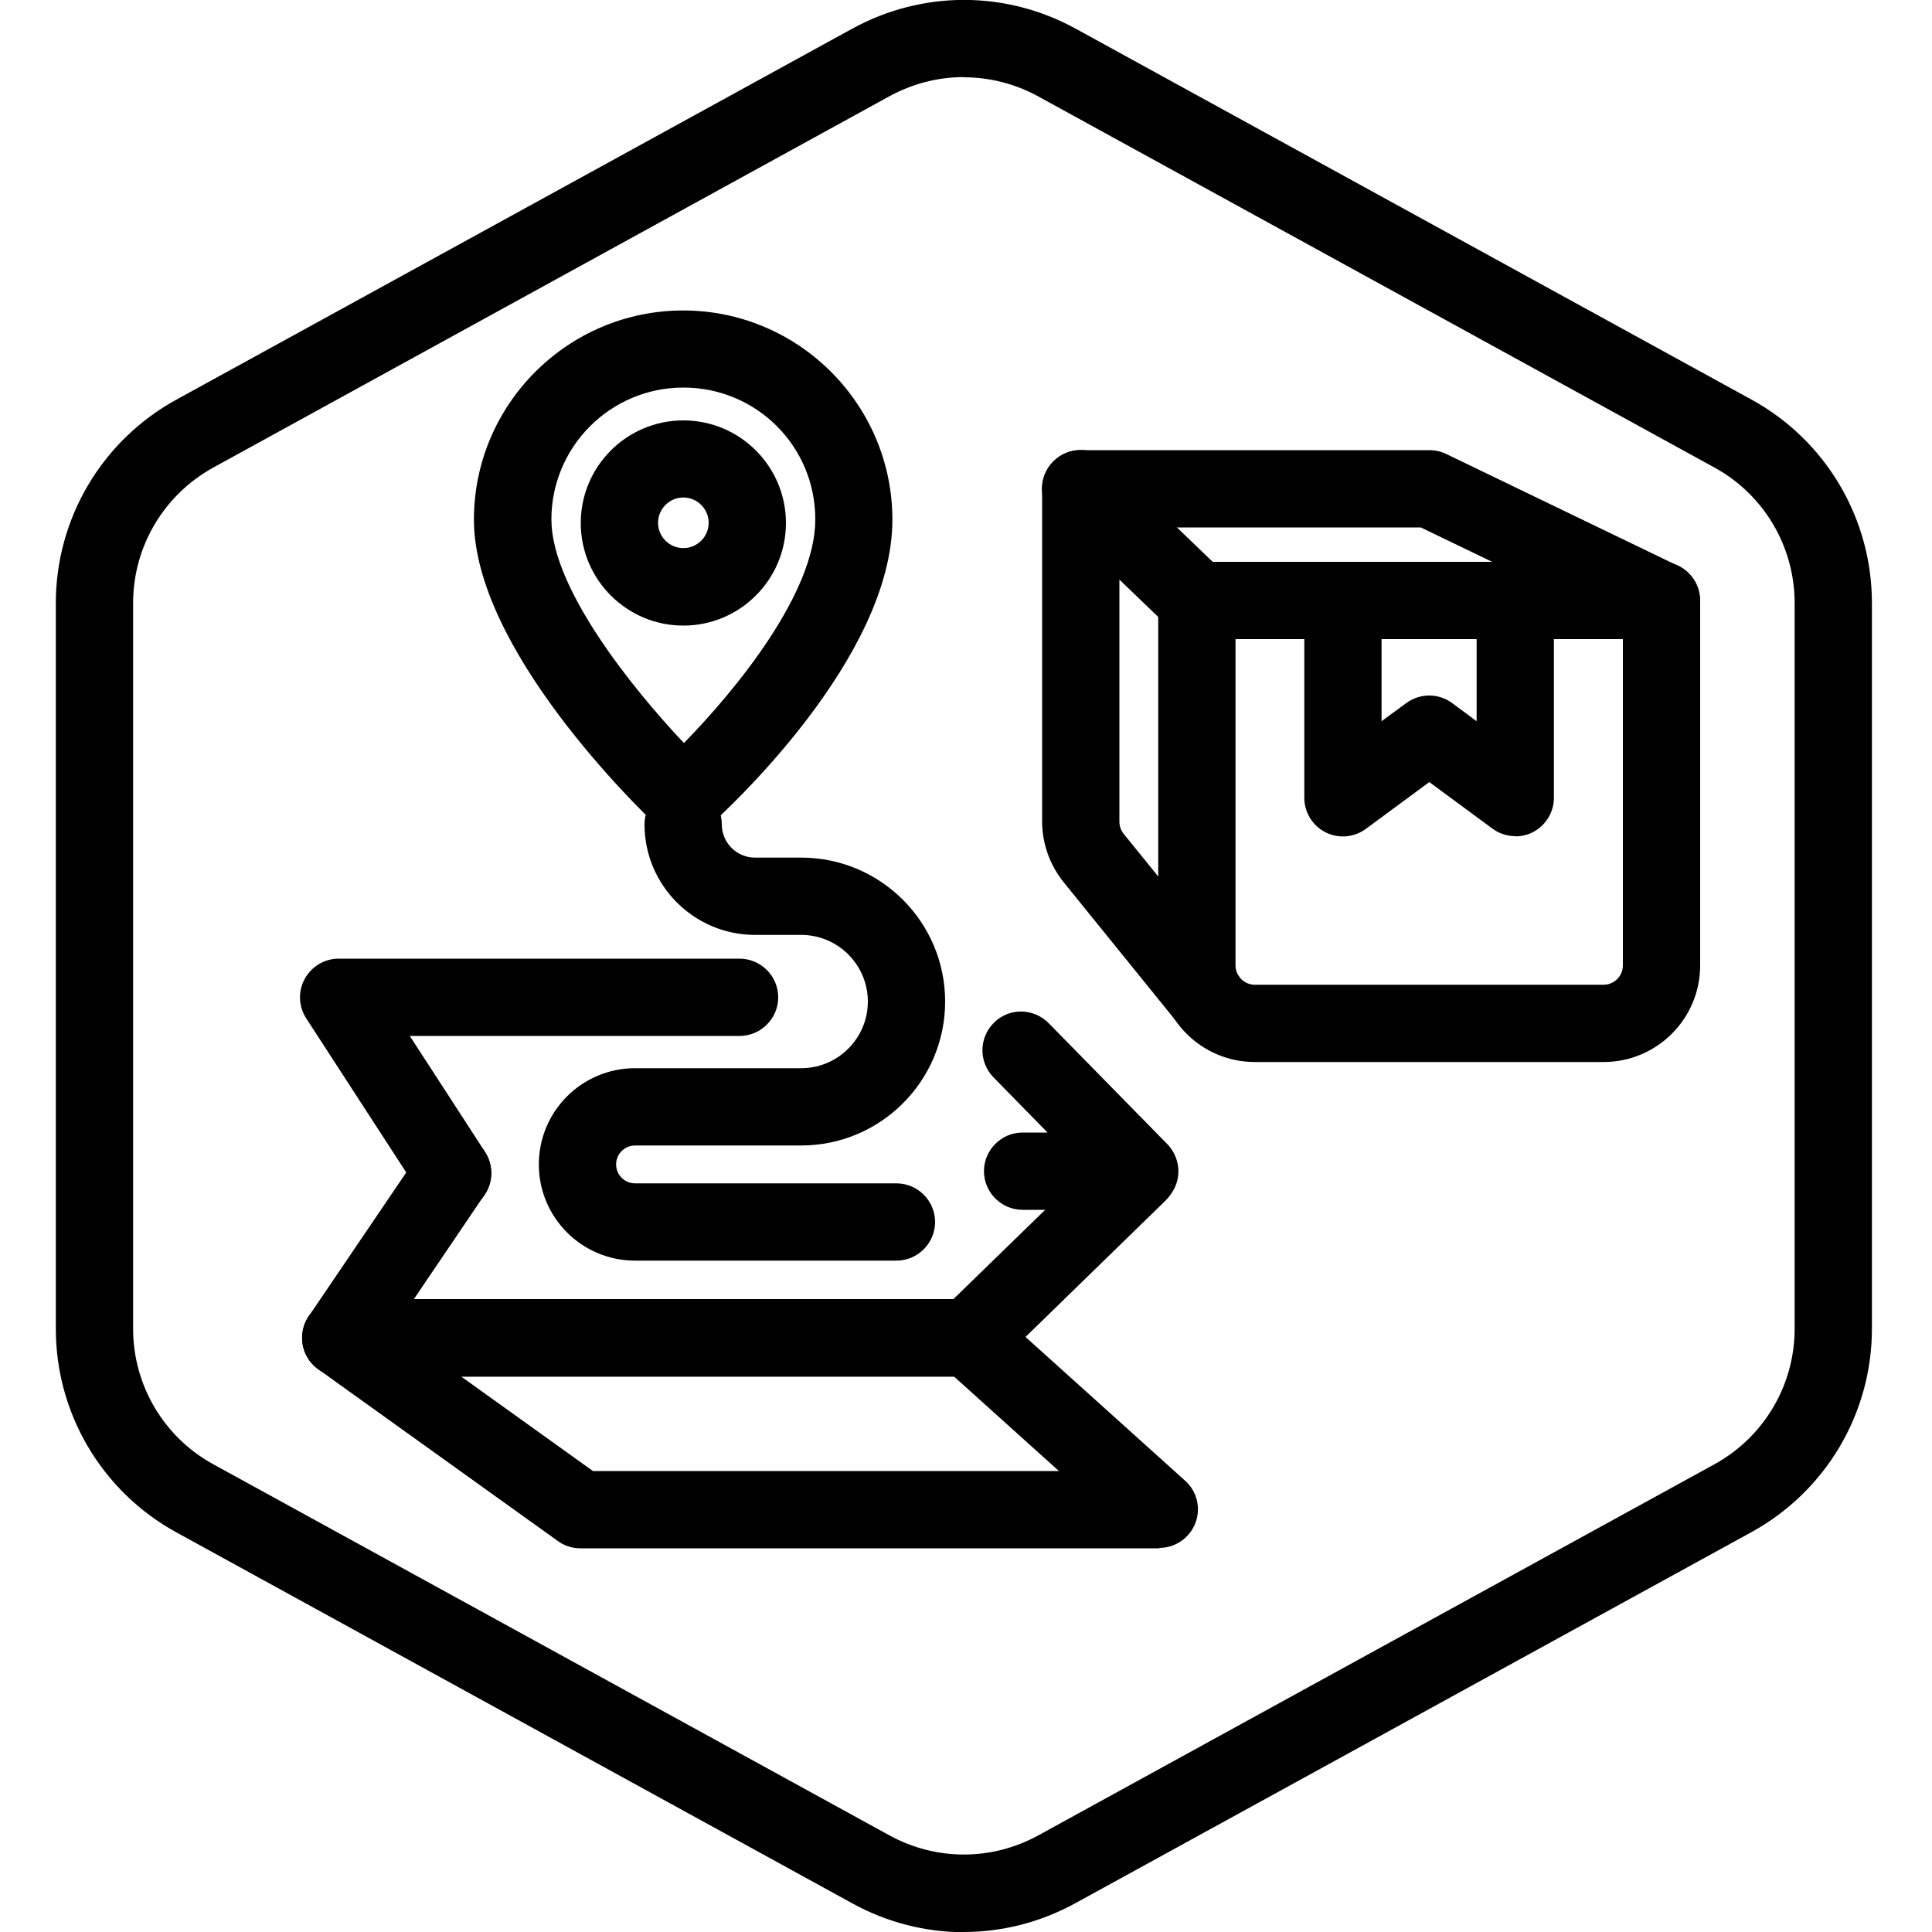
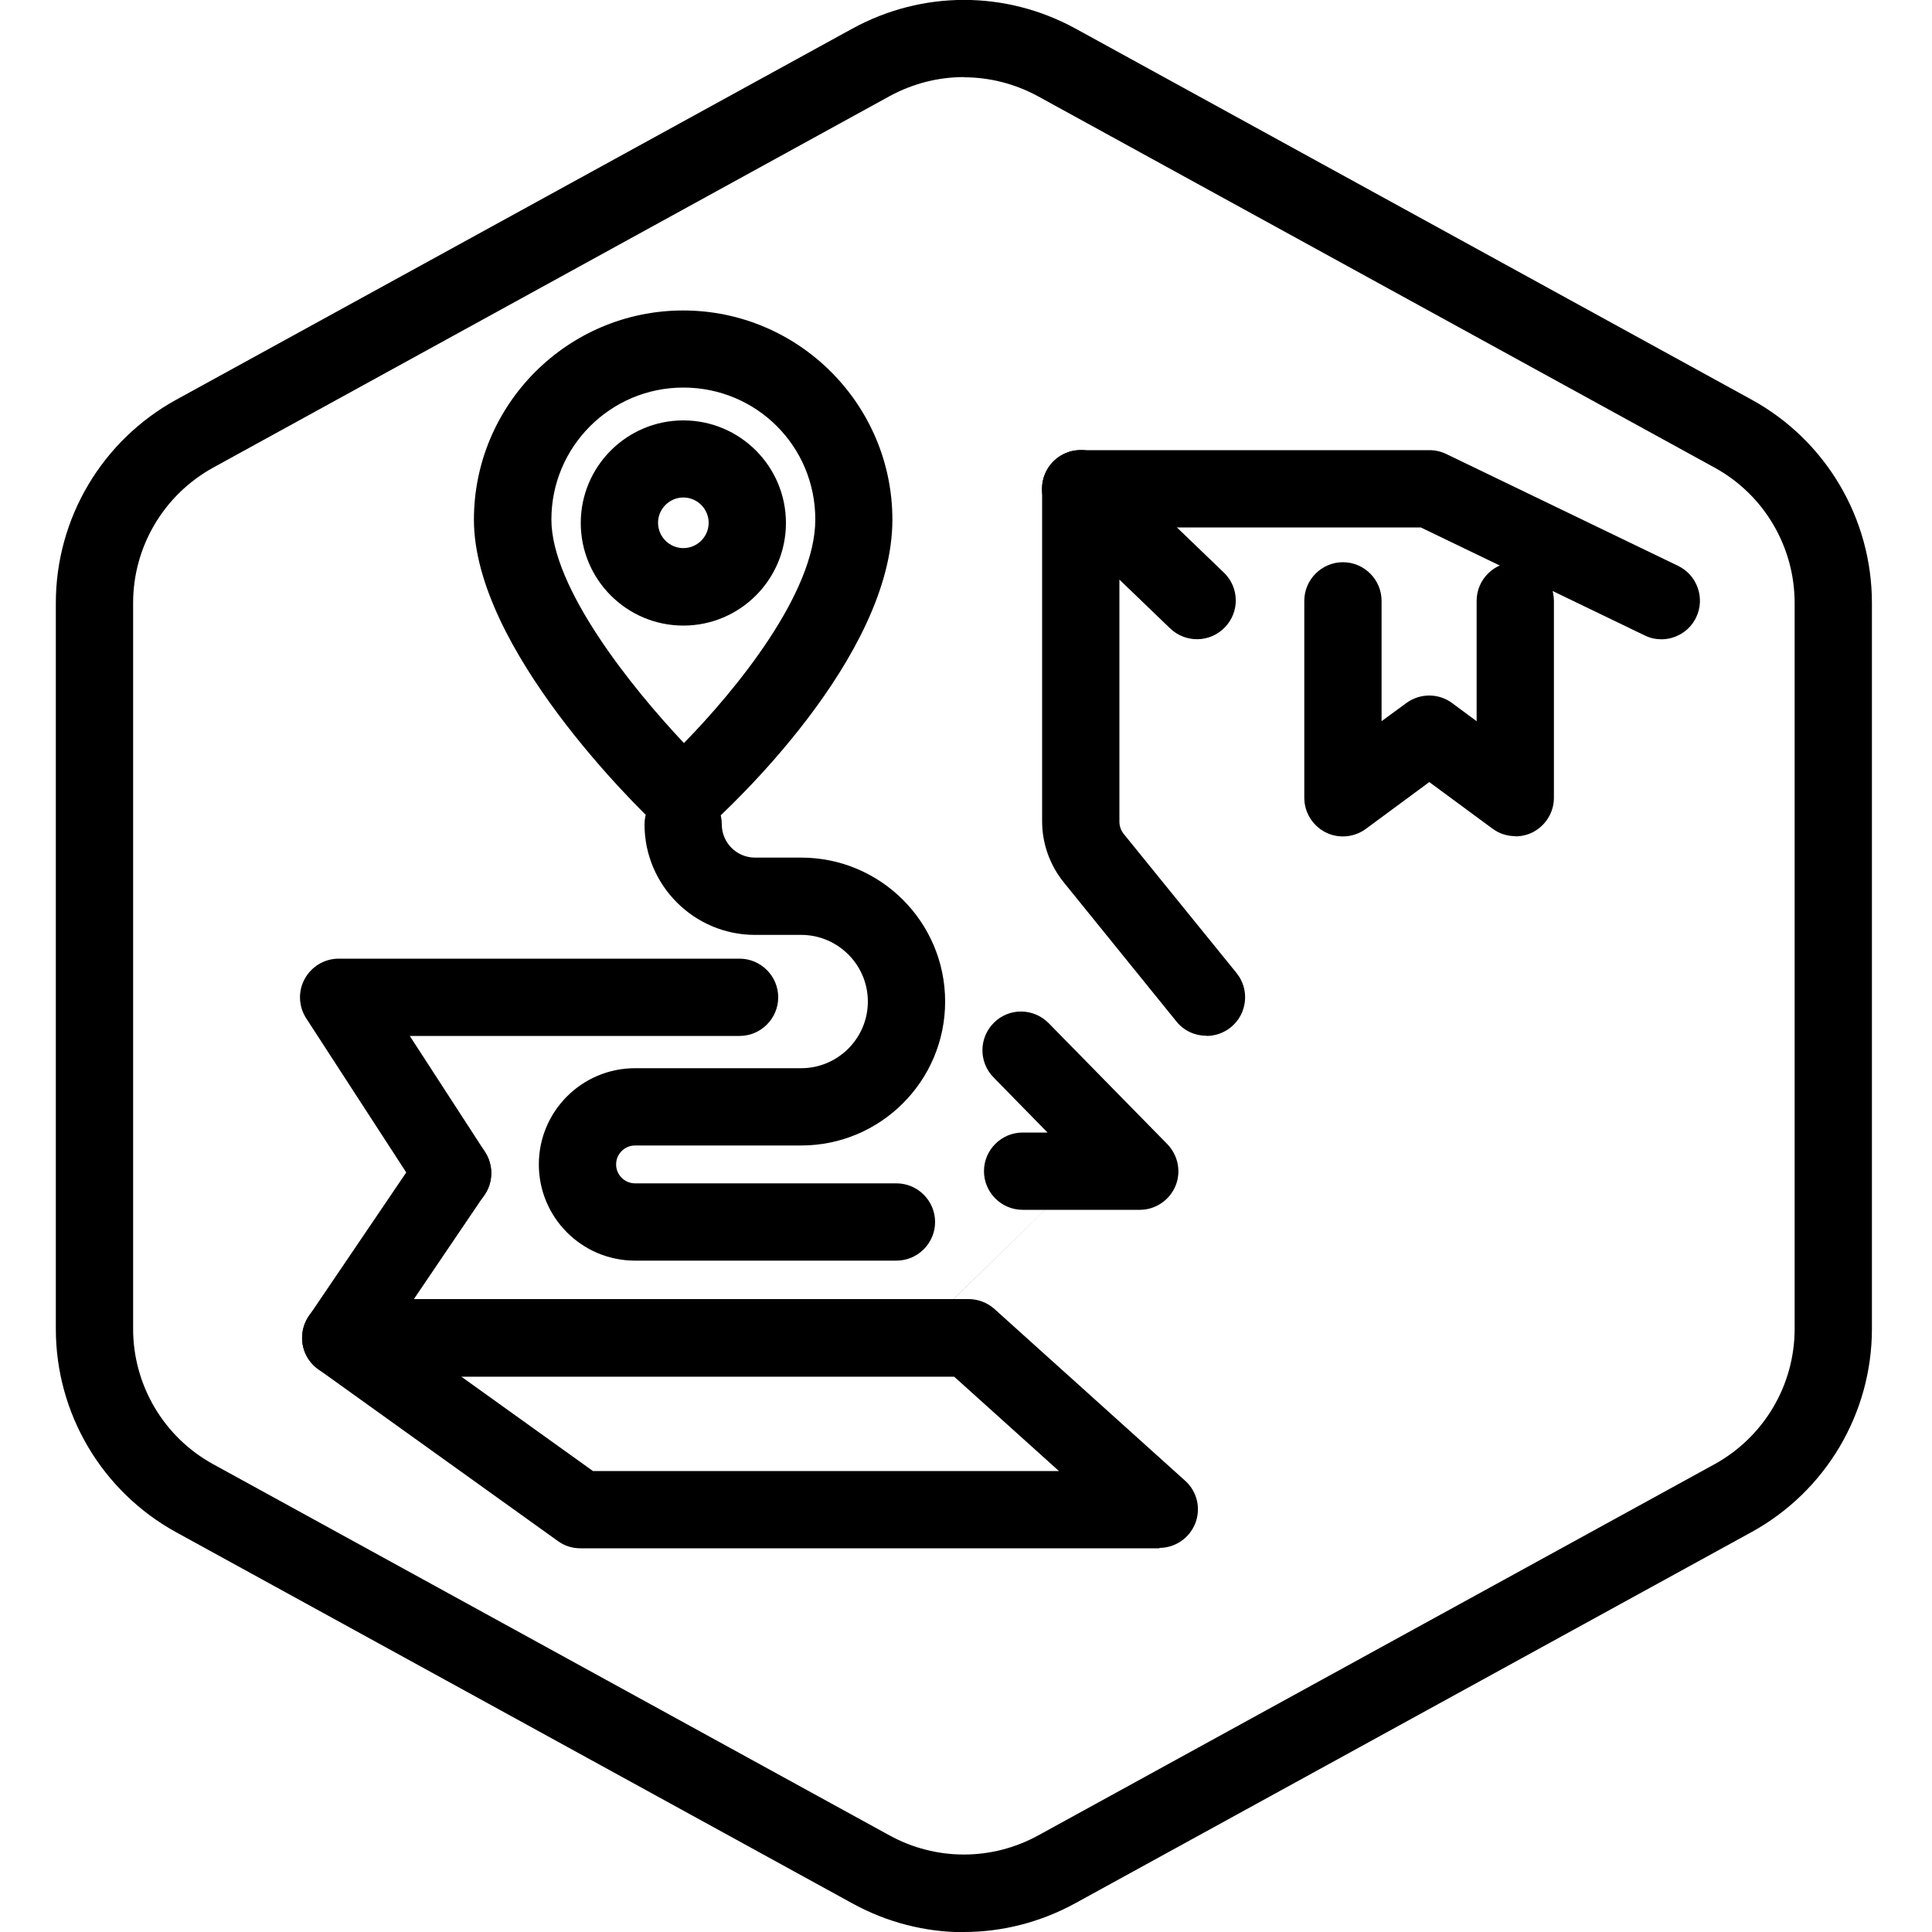
<svg xmlns="http://www.w3.org/2000/svg" id="Layer_1" data-name="Layer 1" viewBox="0 0 100 100">
  <defs>
    <style>
      .cls-1 {
        stroke-width: 0px;
      }
    </style>
  </defs>
  <g id="Hexagon">
    <path class="cls-1" d="M49.89,100.01c-1.98,0-3.97-.5-5.77-1.49l-35-19.21c-3.84-2.11-6.23-6.14-6.23-10.52V31.21c0-4.38,2.39-8.41,6.23-10.52L44.12,1.48c3.62-1.98,7.93-1.98,11.55,0l35,19.21c3.84,2.11,6.22,6.14,6.22,10.52v37.57c0,4.38-2.39,8.41-6.23,10.52l-35,19.21c-1.81.99-3.79,1.49-5.77,1.49ZM49.89,3.99c-1.32,0-2.64.33-3.85.99L11.04,24.2c-2.56,1.41-4.15,4.09-4.15,7.01v37.57c0,2.92,1.59,5.61,4.15,7.01l35,19.21c2.41,1.32,5.29,1.32,7.7,0l35-19.21c2.56-1.41,4.15-4.09,4.15-7.01V31.21c0-2.92-1.59-5.61-4.15-7.01L53.74,4.99c-1.21-.66-2.53-.99-3.85-.99Z" />
  </g>
  <g>
    <path class="cls-1" d="M60.02,80.14h-29.98c-.42,0-.83-.13-1.17-.38l-12.4-8.89c-.71-.51-1-1.41-.74-2.24.27-.83,1.04-1.39,1.9-1.39h32.5c.49,0,.97.18,1.34.51l9.87,8.89c.62.55.83,1.43.53,2.2-.3.77-1.04,1.28-1.87,1.28ZM30.68,76.14h24.13l-5.43-4.89h-25.51l6.82,4.89Z" />
-     <path class="cls-1" d="M50.14,71.25H17.64c-.74,0-1.42-.41-1.77-1.06-.35-.65-.3-1.45.11-2.06l5.79-8.54c.62-.91,1.86-1.15,2.78-.53.91.62,1.15,1.86.53,2.78l-3.67,5.42h27.92l8.19-7.97c.79-.77,2.06-.75,2.83.04.77.79.75,2.06-.04,2.83l-8.77,8.54c-.37.36-.87.57-1.4.57Z" />
+     <path class="cls-1" d="M50.14,71.25H17.64c-.74,0-1.42-.41-1.77-1.06-.35-.65-.3-1.45.11-2.06l5.79-8.54c.62-.91,1.86-1.15,2.78-.53.91.62,1.15,1.86.53,2.78l-3.67,5.42h27.92l8.19-7.97l-8.77,8.54c-.37.36-.87.57-1.4.57Z" />
    <path class="cls-1" d="M58.98,62.62h-6.05c-1.1,0-2-.9-2-2s.9-2,2-2h1.29l-2.8-2.86c-.77-.79-.76-2.05.03-2.83.79-.78,2.05-.76,2.83.03l6.14,6.26c.56.58.73,1.43.42,2.17-.31.74-1.04,1.23-1.84,1.23Z" />
    <path class="cls-1" d="M23.43,62.71c-.66,0-1.3-.32-1.68-.91l-5.9-9.09c-.4-.62-.43-1.4-.08-2.04.35-.64,1.02-1.05,1.76-1.05h20.75c1.1,0,2,.9,2,2s-.9,2-2,2h-17.07l3.9,6.01c.6.93.34,2.17-.59,2.77-.34.22-.71.32-1.09.32Z" />
    <g>
      <path class="cls-1" d="M35.37,32.38c-2.93,0-5.31-2.38-5.31-5.31s2.38-5.31,5.31-5.31,5.31,2.38,5.31,5.31-2.38,5.31-5.31,5.31ZM35.37,25.75c-.72,0-1.31.59-1.31,1.31s.59,1.31,1.31,1.31,1.31-.59,1.31-1.31-.59-1.31-1.31-1.31Z" />
      <path class="cls-1" d="M35.37,43.28c-.5,0-.99-.18-1.38-.55-.97-.92-9.46-9.15-9.46-15.83,0-5.97,4.86-10.83,10.83-10.83s10.83,4.86,10.83,10.83c0,7.15-8.53,15-9.5,15.87-.38.34-.86.51-1.33.51ZM35.37,20.06c-3.77,0-6.83,3.06-6.83,6.83,0,3.54,4.17,8.72,6.86,11.57,2.68-2.74,6.8-7.76,6.8-11.57s-3.06-6.83-6.83-6.83Z" />
    </g>
-     <path class="cls-1" d="M83,54.97h-18.05c-2.76,0-5-2.24-5-5v-18.89c0-1.1.9-2,2-2h24.05c1.1,0,2,.9,2,2v18.89c0,2.76-2.24,5-5,5ZM63.95,33.08v16.89c0,.55.45,1,1,1h18.05c.55,0,1-.45,1-1v-16.89h-20.05Z" />
    <path class="cls-1" d="M78.44,43.28c-.42,0-.84-.13-1.19-.39l-3.27-2.41-3.28,2.42c-.61.45-1.42.52-2.09.18-.67-.34-1.1-1.03-1.1-1.79v-10.19c0-1.1.9-2,2-2s2,.9,2,2v6.23l1.28-.94c.71-.52,1.67-.52,2.37,0l1.27.94v-6.23c0-1.1.9-2,2-2s2,.9,2,2v10.19c0,.75-.42,1.44-1.1,1.79-.28.14-.59.21-.9.21Z" />
    <path class="cls-1" d="M62.44,53.61c-.58,0-1.16-.25-1.55-.74l-5.83-7.2c-.72-.89-1.12-2.01-1.12-3.15v-17.23c0-.8.48-1.53,1.22-1.84.73-.31,1.59-.16,2.17.4l6.02,5.79c.8.77.82,2.03.05,2.83-.77.8-2.03.82-2.83.06l-2.63-2.53v12.53c0,.23.08.45.22.63l5.84,7.2c.7.86.56,2.12-.29,2.81-.37.3-.82.45-1.26.45Z" />
    <path class="cls-1" d="M86,33.09c-.29,0-.59-.06-.87-.2l-11.59-5.59h-17.61c-1.1,0-2-.9-2-2s.9-2,2-2h18.06c.3,0,.6.07.87.2l12,5.79c.99.48,1.41,1.68.93,2.67-.34.71-1.06,1.13-1.8,1.13Z" />
    <path class="cls-1" d="M46.4,65.25h-13.53c-2.75,0-4.98-2.23-4.98-4.98s2.23-4.98,4.98-4.98h8.6c1.9,0,3.45-1.55,3.45-3.45s-1.55-3.45-3.45-3.45h-2.39c-3.15,0-5.72-2.56-5.72-5.72,0-1.1.9-2,2-2s2,.9,2,2c0,.95.77,1.72,1.72,1.72h2.39c4.11,0,7.45,3.34,7.45,7.45s-3.34,7.45-7.45,7.45h-8.6c-.54,0-.98.44-.98.98s.44.98.98.98h13.53c1.1,0,2,.9,2,2s-.9,2-2,2Z" />
  </g>
</svg>